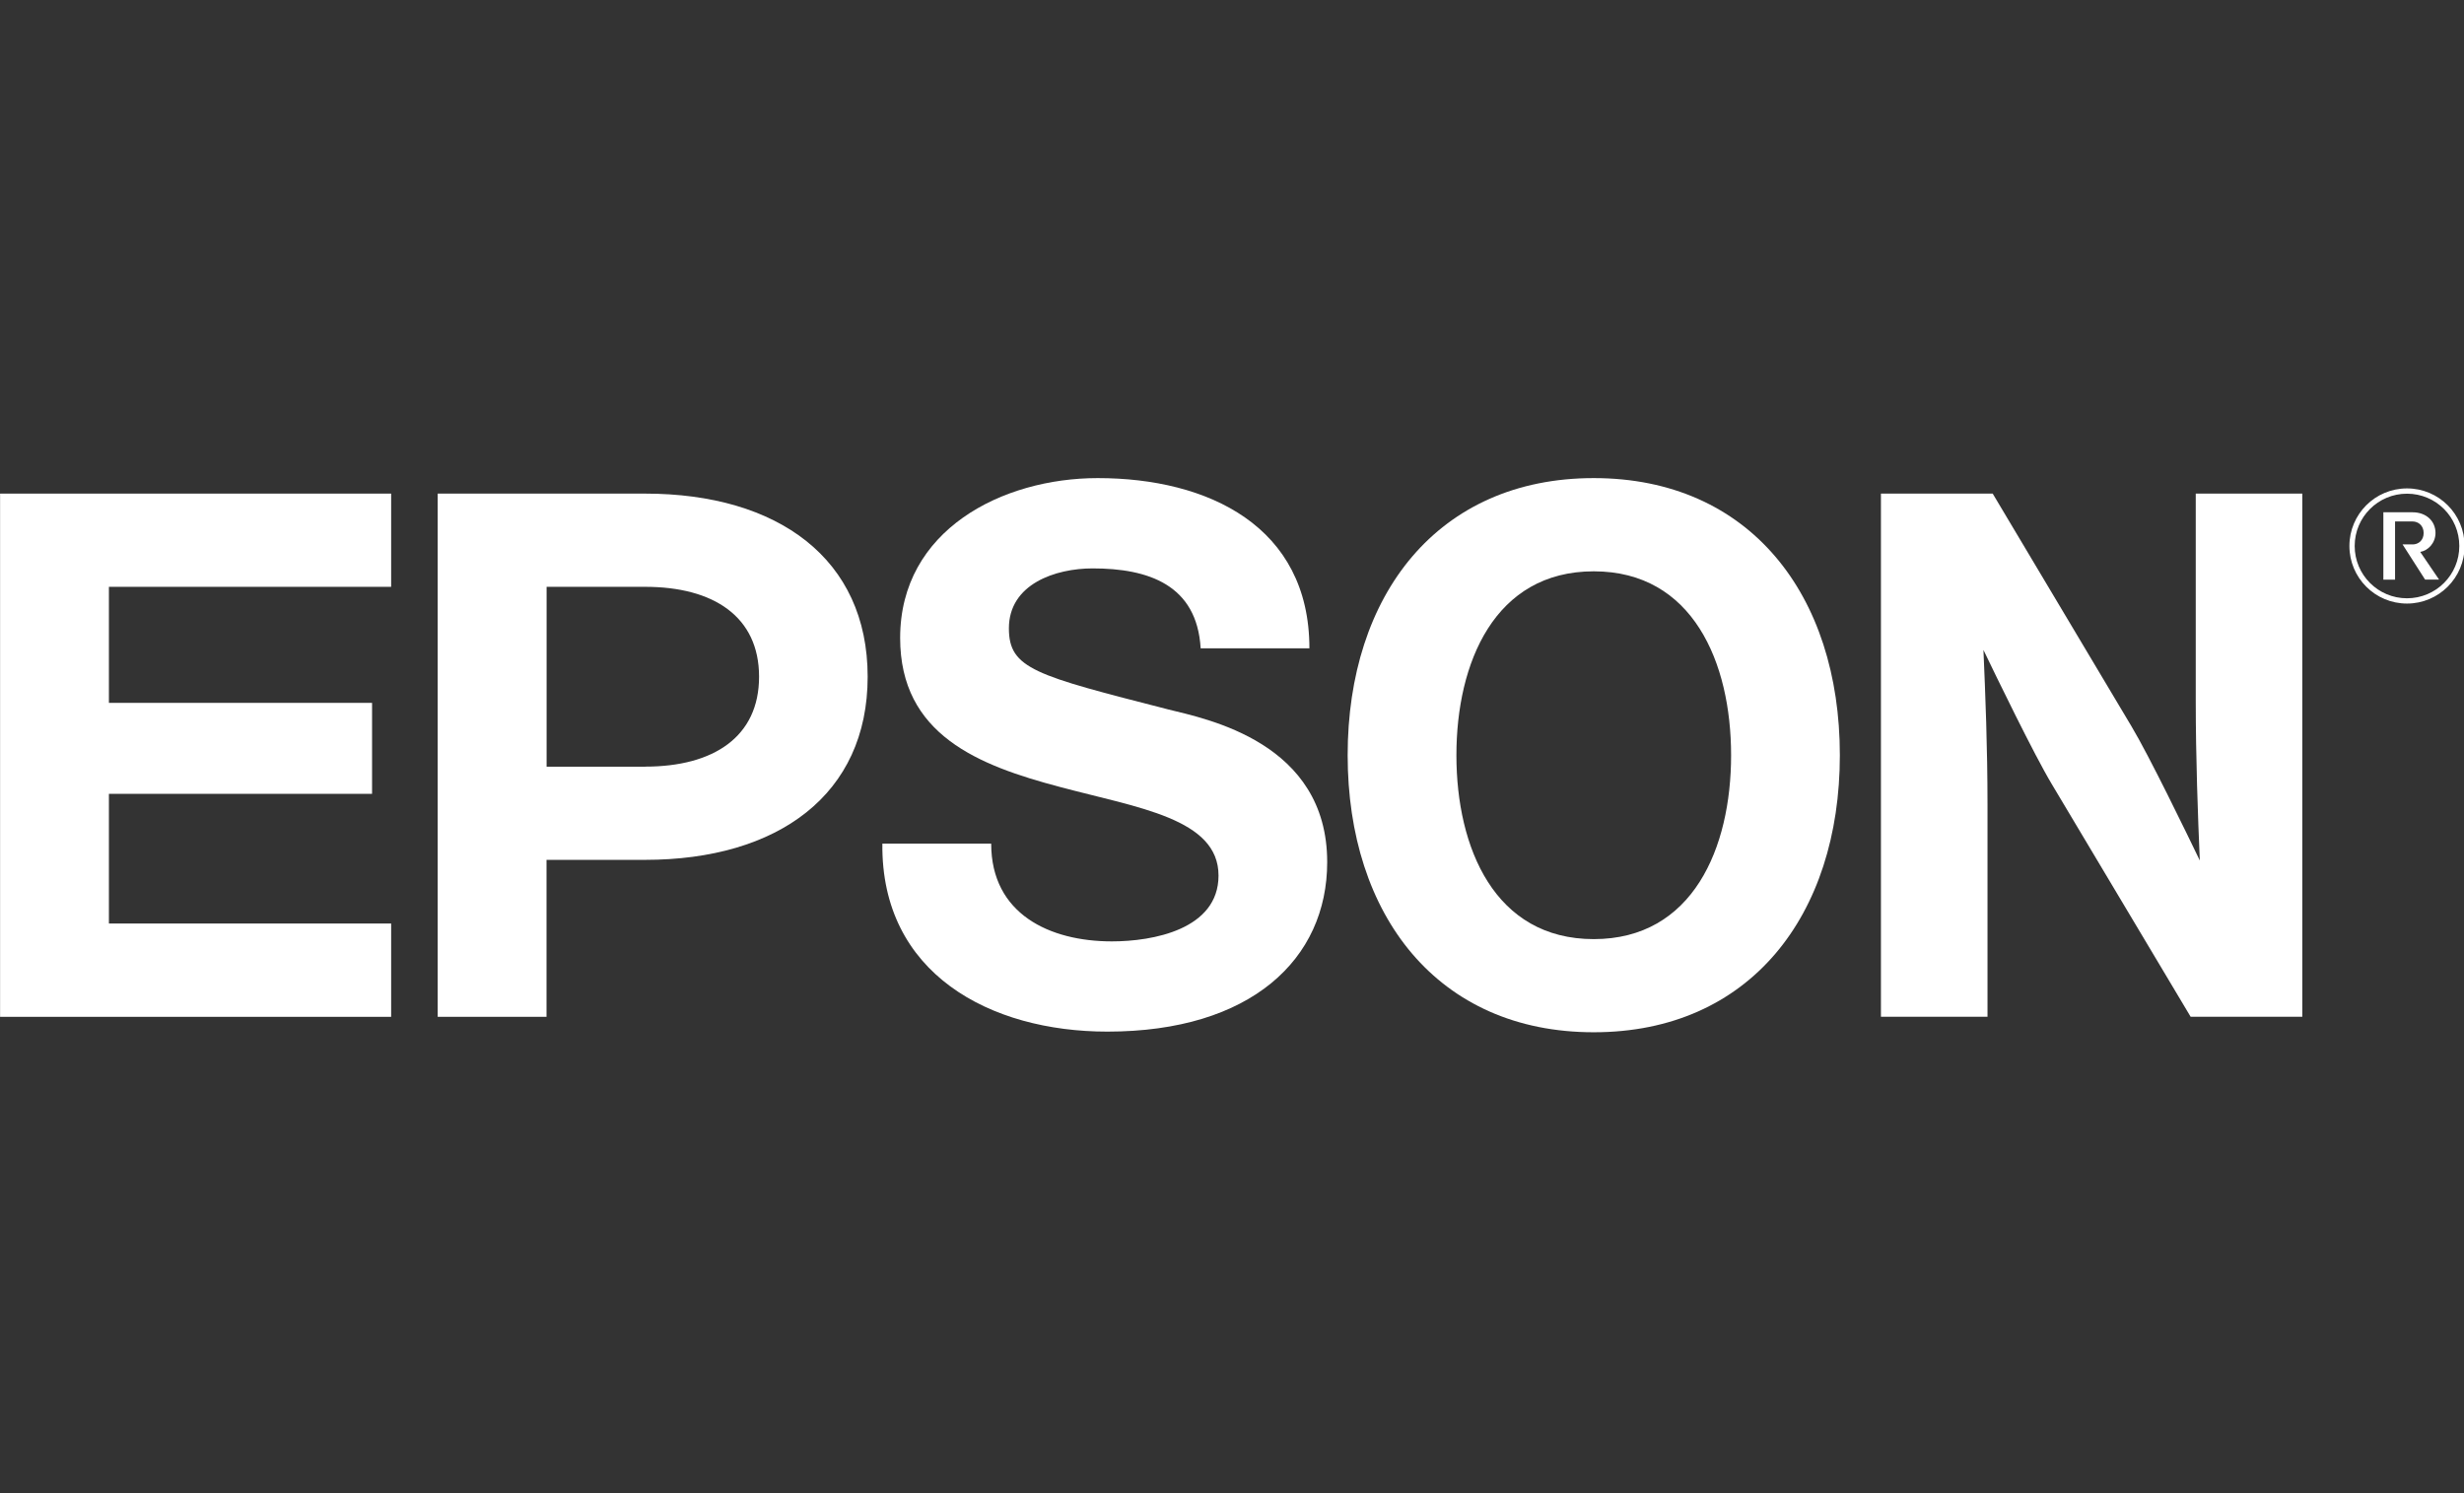
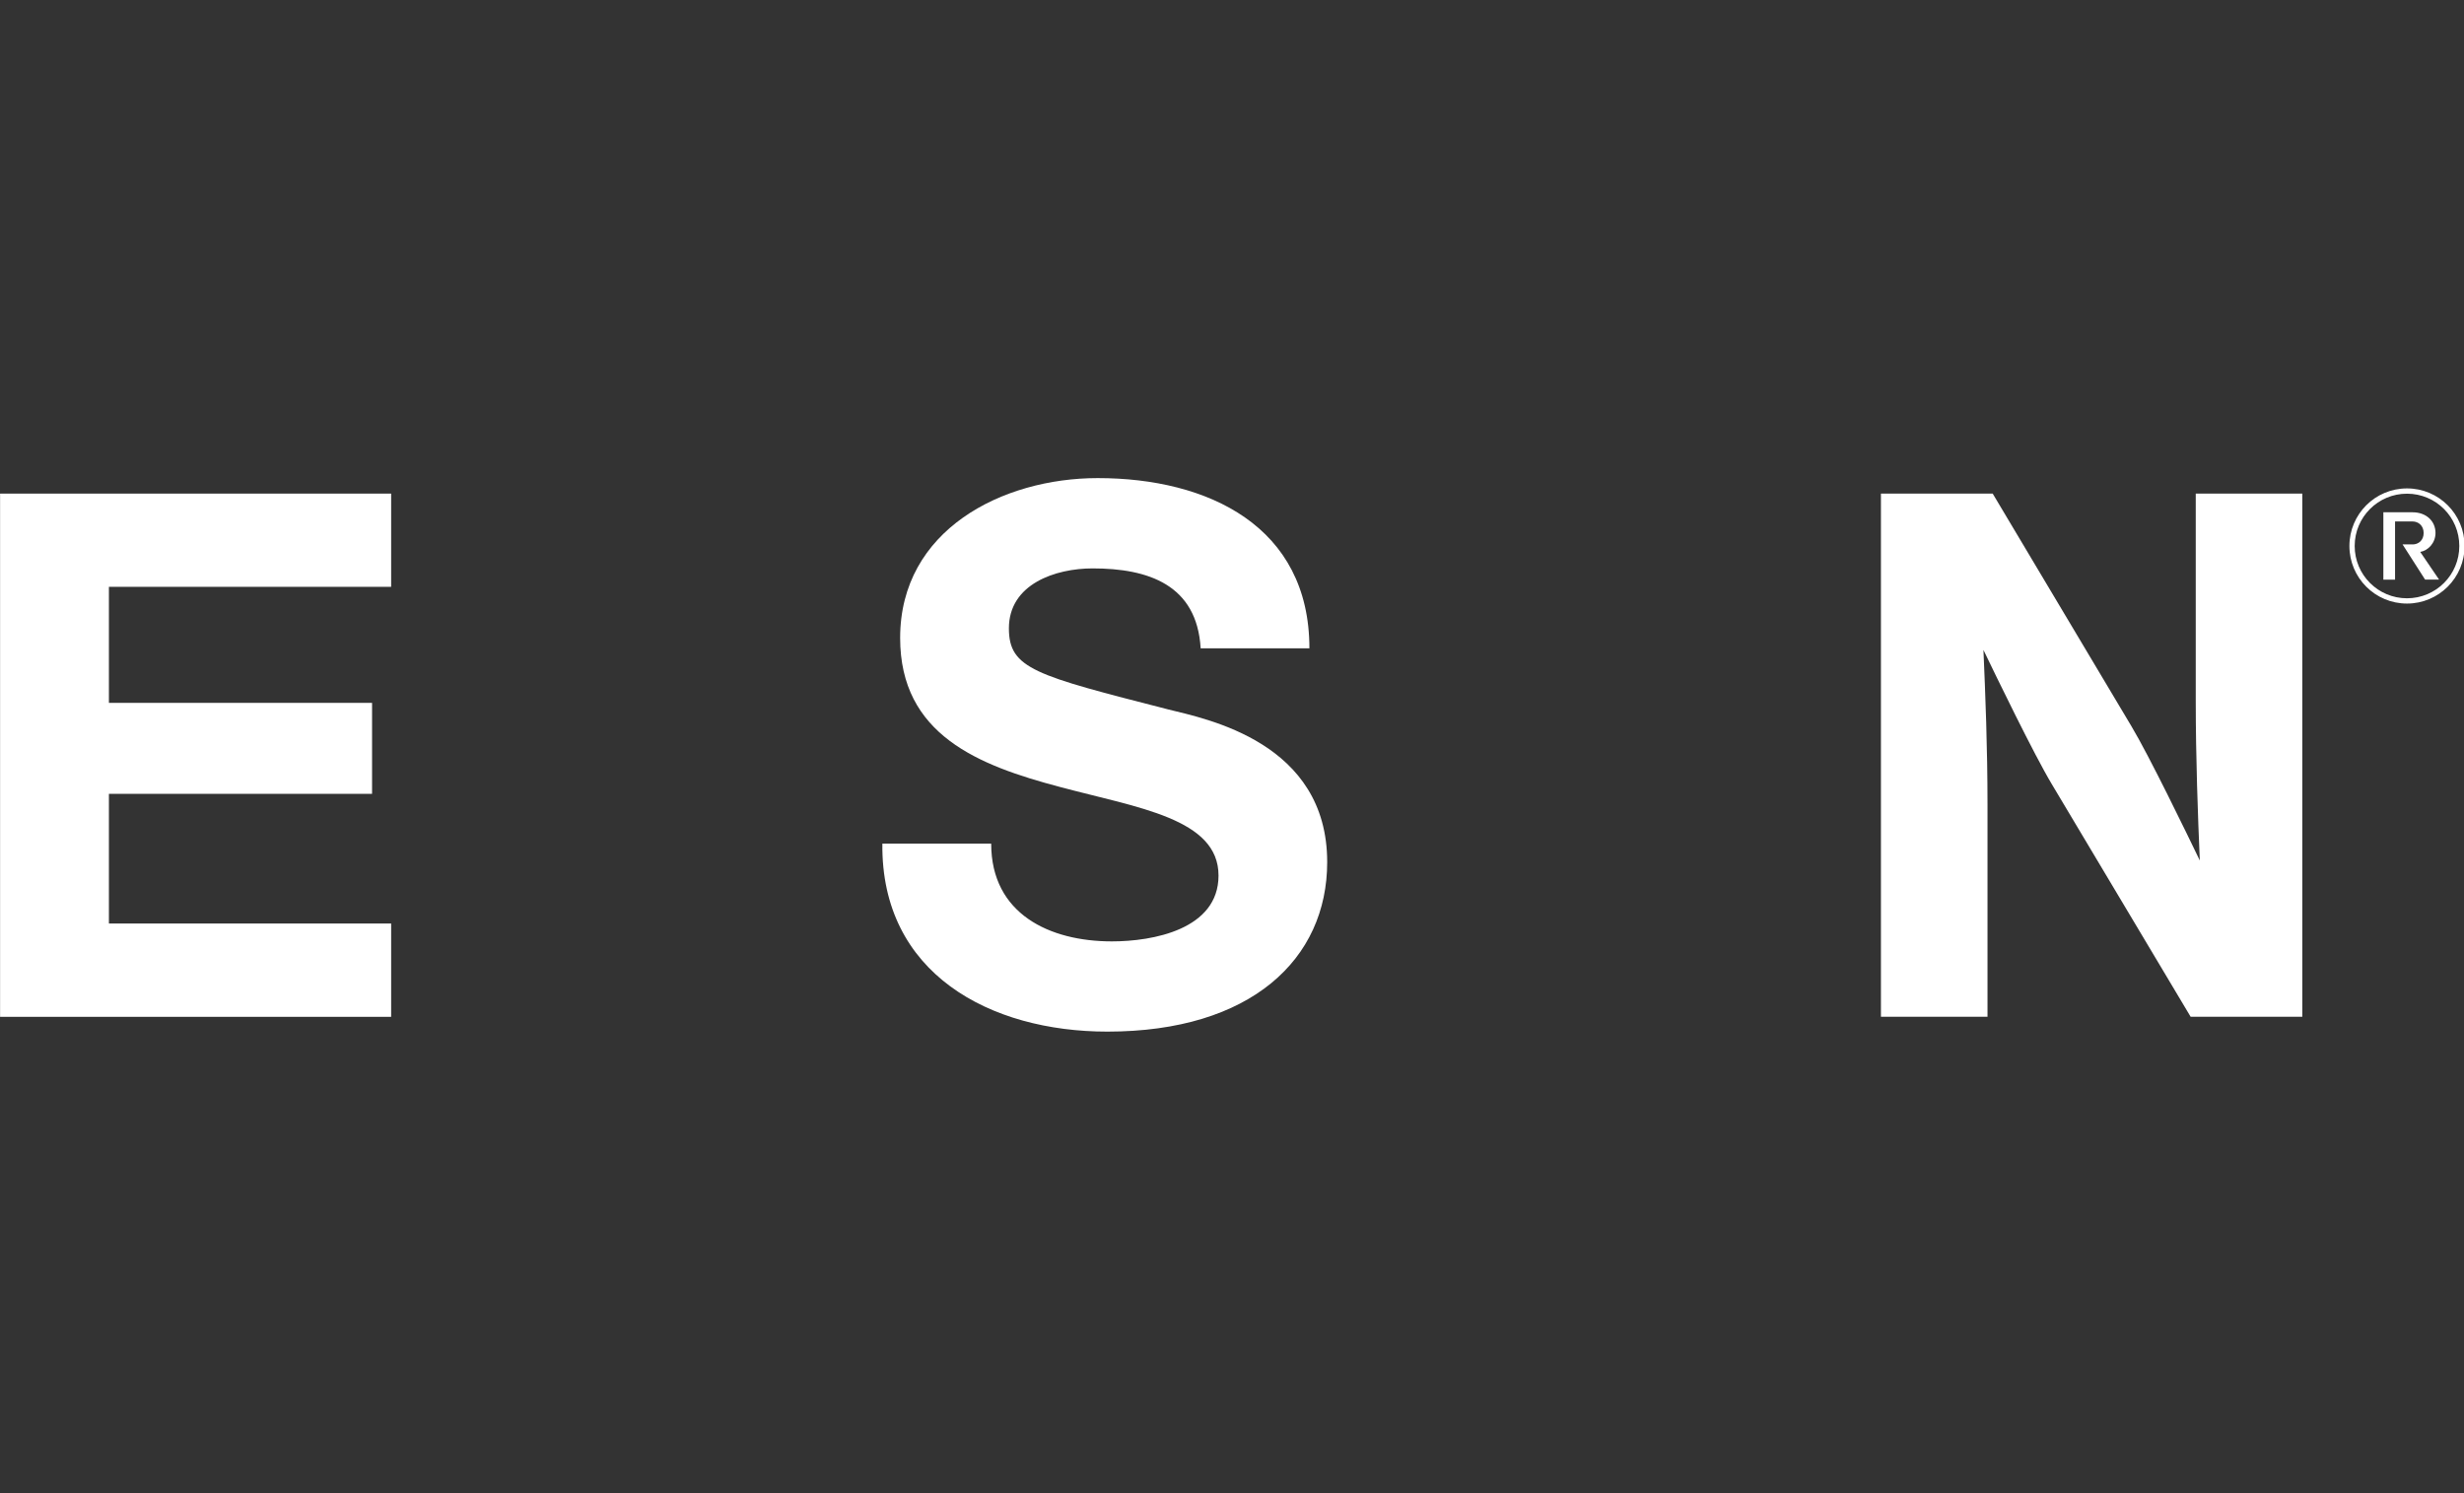
<svg xmlns="http://www.w3.org/2000/svg" width="396" height="240" viewBox="0 0 396 240" fill="none">
  <rect x="0" y="0" width="396" height="240" fill="#333333" stroke="none" />
  <g clip-path="url(#clip0_3598_27206)">
-     <path d="M256.139 76.846C231.064 76.846 216.588 95.642 216.588 121.383C216.588 147.123 231.064 165.919 256.139 165.919C281.214 165.919 295.69 147.123 295.69 121.383C295.69 95.642 281.214 76.846 256.139 76.846ZM256.139 150.948C240.214 150.948 234.066 136.289 234.066 121.396C234.066 106.502 240.214 91.831 256.139 91.831C272.064 91.831 278.212 106.489 278.212 121.396C278.212 136.302 272.064 150.948 256.139 150.948Z" fill="white" />
    <path d="M0.013 79.339H62.863V94.323H17.504V112.976H59.796V127.596H17.504V148.441H62.863V163.439H0.013V79.339Z" fill="white" />
-     <path d="M70.356 163.439H87.834V138.208H103.667C125.061 138.208 139.445 127.687 139.445 108.773C139.445 89.859 125.074 79.339 103.667 79.339H70.343V163.426L70.356 163.439ZM103.68 123.236H87.847V94.323H103.693C114.684 94.323 121.993 99.114 121.993 108.773C121.993 118.432 114.684 123.223 103.693 123.223L103.68 123.236Z" fill="white" />
    <path d="M320.255 79.339H302.294V163.426H319.42V129.358C319.42 120.051 319.081 111.762 318.767 104.466C320.79 108.669 326.912 121.317 329.771 126.068L352.065 163.426H370.013V79.339H352.888V112.559C352.888 121.865 353.227 131.002 353.54 138.312C351.517 134.109 345.395 121.461 342.537 116.709L320.255 79.339Z" fill="white" />
    <path d="M159.299 135.61C159.299 146.914 168.697 151.313 178.696 151.313C185.235 151.313 195.834 149.407 195.834 140.727C195.834 131.564 182.873 129.841 170.381 126.499C157.276 123.04 144.666 118.119 144.666 102.534C144.666 85.174 161.087 76.846 176.424 76.846C194.15 76.846 210.44 84.586 210.44 104.205H192.962C192.362 93.971 184.517 91.361 175.602 91.361C169.65 91.361 162.144 93.854 162.144 100.994C162.144 107.533 166.413 108.551 187.715 114.021C193.902 115.561 213.299 119.307 213.299 138.573C213.299 154.159 201.055 165.815 177.965 165.815C159.168 165.815 141.573 156.534 141.808 135.597H159.286L159.299 135.61Z" fill="white" />
    <path d="M378.432 87.758C378.432 83.111 382.192 79.352 386.839 79.352C391.485 79.352 395.245 83.111 395.245 87.758C395.245 92.405 391.485 96.164 386.839 96.164C382.192 96.164 378.432 92.405 378.432 87.758ZM386.839 97.013C391.942 97.013 396.093 92.875 396.093 87.758C396.093 82.641 391.955 78.504 386.839 78.504C381.722 78.504 377.584 82.641 377.584 87.758C377.584 92.875 381.722 97.013 386.839 97.013Z" fill="white" />
    <path d="M387.726 87.51C388.692 87.51 389.514 86.844 389.514 85.669C389.514 84.495 388.679 83.816 387.726 83.816H384.92V93.175H383.04V82.341H387.739C389.971 82.341 391.42 83.803 391.42 85.656C391.42 87.275 390.232 88.502 388.966 88.711L391.995 93.162H389.749L386.121 87.497H387.752L387.726 87.51Z" fill="white" />
  </g>
  <defs>
    <clipPath id="clip0_3598_27206">
      <rect width="396" height="240" fill="white" />
    </clipPath>
  </defs>
</svg>